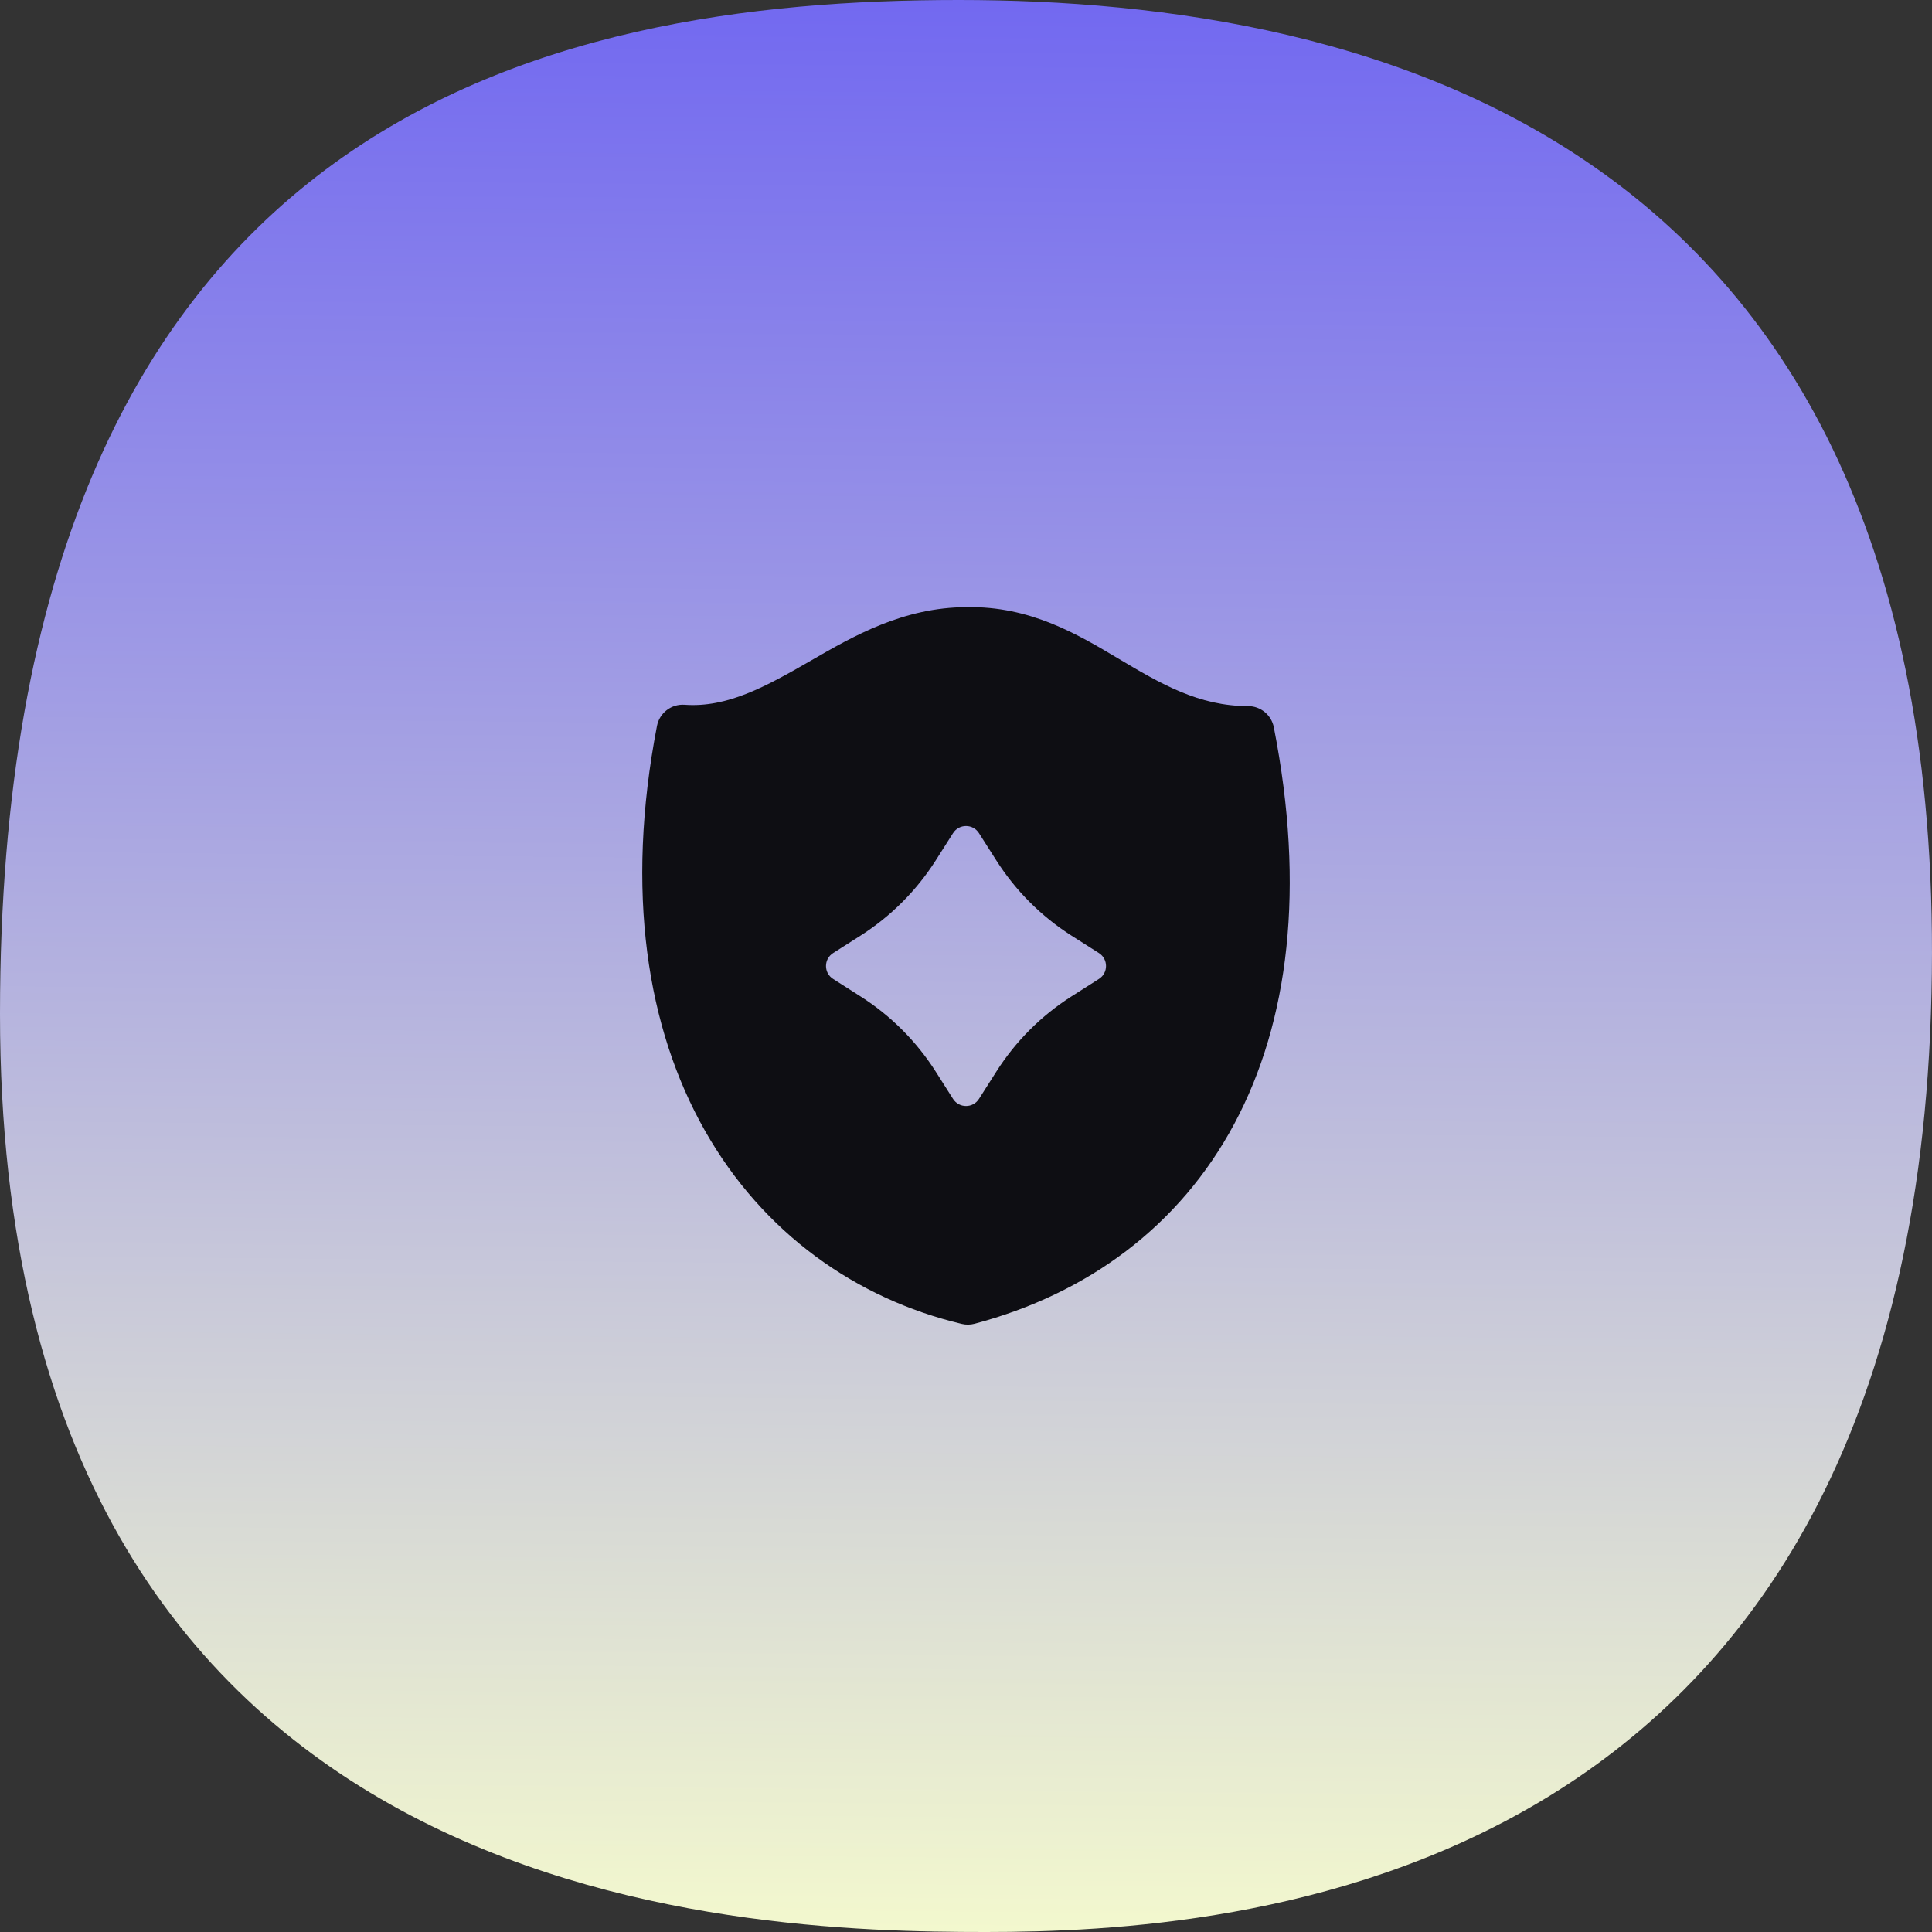
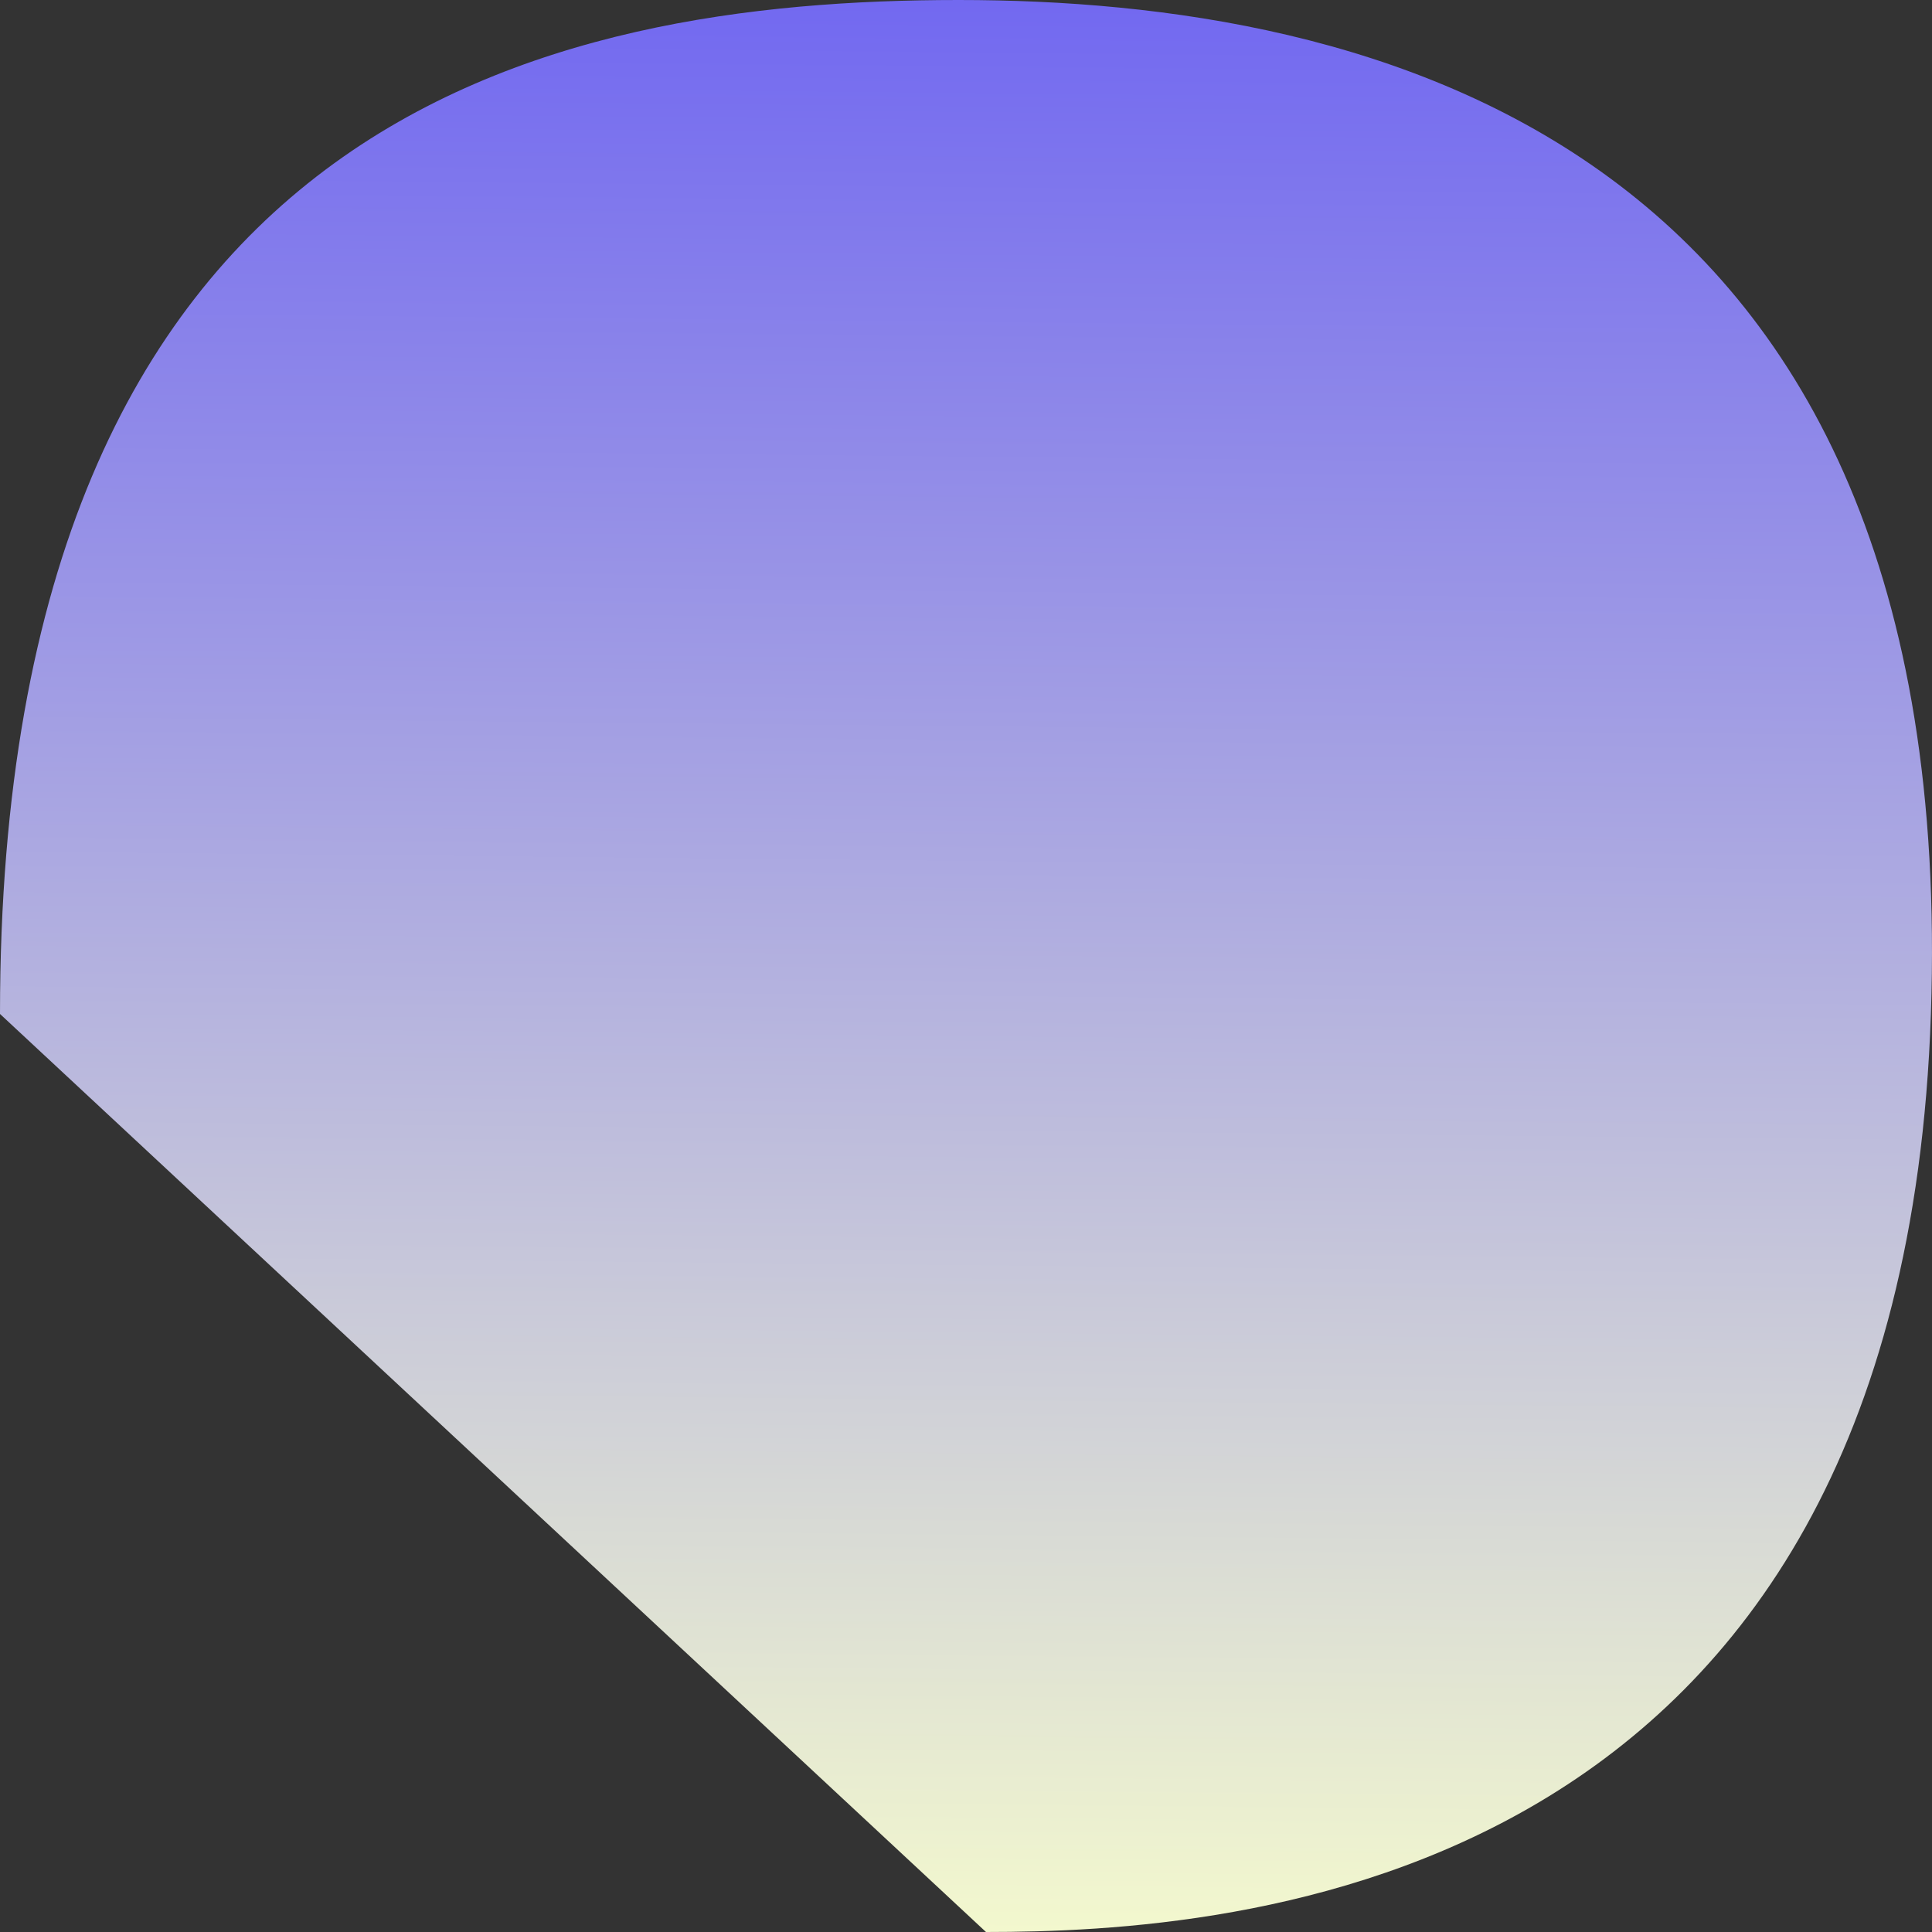
<svg xmlns="http://www.w3.org/2000/svg" width="46" height="46" viewBox="0 0 46 46" fill="none">
  <rect x="0" y="0" width="46" height="46" fill="#333333" stroke="none" />
-   <path d="M0 24.142C0 2.74 13.042 0 22.824 0C32.606 0 46.682 3.262 45.974 24.142C45.267 45.021 29.345 46 23.476 46C17.607 46 0 45.543 0 24.142Z" fill="url(#paint0_linear_2737_18502)" />
-   <path fill-rule="evenodd" clip-rule="evenodd" d="M29.716 16.812C28.545 16.812 27.638 16.283 26.625 15.679C25.65 15.098 24.526 14.428 23.016 14.456C21.508 14.458 20.314 15.147 19.305 15.73C18.234 16.348 17.316 16.854 16.301 16.78C15.985 16.757 15.702 16.974 15.642 17.285C14.882 21.231 15.403 24.485 16.783 26.919C18.163 29.355 20.377 30.922 22.9 31.522C23 31.546 23.105 31.544 23.204 31.518C25.901 30.802 28.085 29.193 29.389 26.756C30.688 24.328 31.081 21.142 30.329 17.316C30.271 17.023 30.015 16.812 29.716 16.812ZM23.308 19.836C23.165 19.611 22.836 19.611 22.692 19.836L22.278 20.488C21.819 21.208 21.208 21.819 20.487 22.278L19.836 22.692C19.61 22.836 19.61 23.165 19.836 23.308L20.487 23.723C21.208 24.181 21.819 24.792 22.278 25.513L22.692 26.165C22.836 26.39 23.165 26.39 23.308 26.165L23.723 25.513C24.181 24.792 24.792 24.181 25.513 23.723L26.165 23.308C26.39 23.165 26.39 22.836 26.165 22.692L25.513 22.278C24.792 21.819 24.181 21.208 23.723 20.488L23.308 19.836Z" fill="#0E0E13" />
+   <path d="M0 24.142C0 2.74 13.042 0 22.824 0C32.606 0 46.682 3.262 45.974 24.142C45.267 45.021 29.345 46 23.476 46Z" fill="url(#paint0_linear_2737_18502)" />
  <defs>
    <linearGradient id="paint0_linear_2737_18502" x1="23.5" y1="-5" x2="23" y2="46" gradientUnits="userSpaceOnUse">
      <stop stop-color="#6459F4" />
      <stop offset="1" stop-color="#F3F8CE" />
    </linearGradient>
  </defs>
</svg>